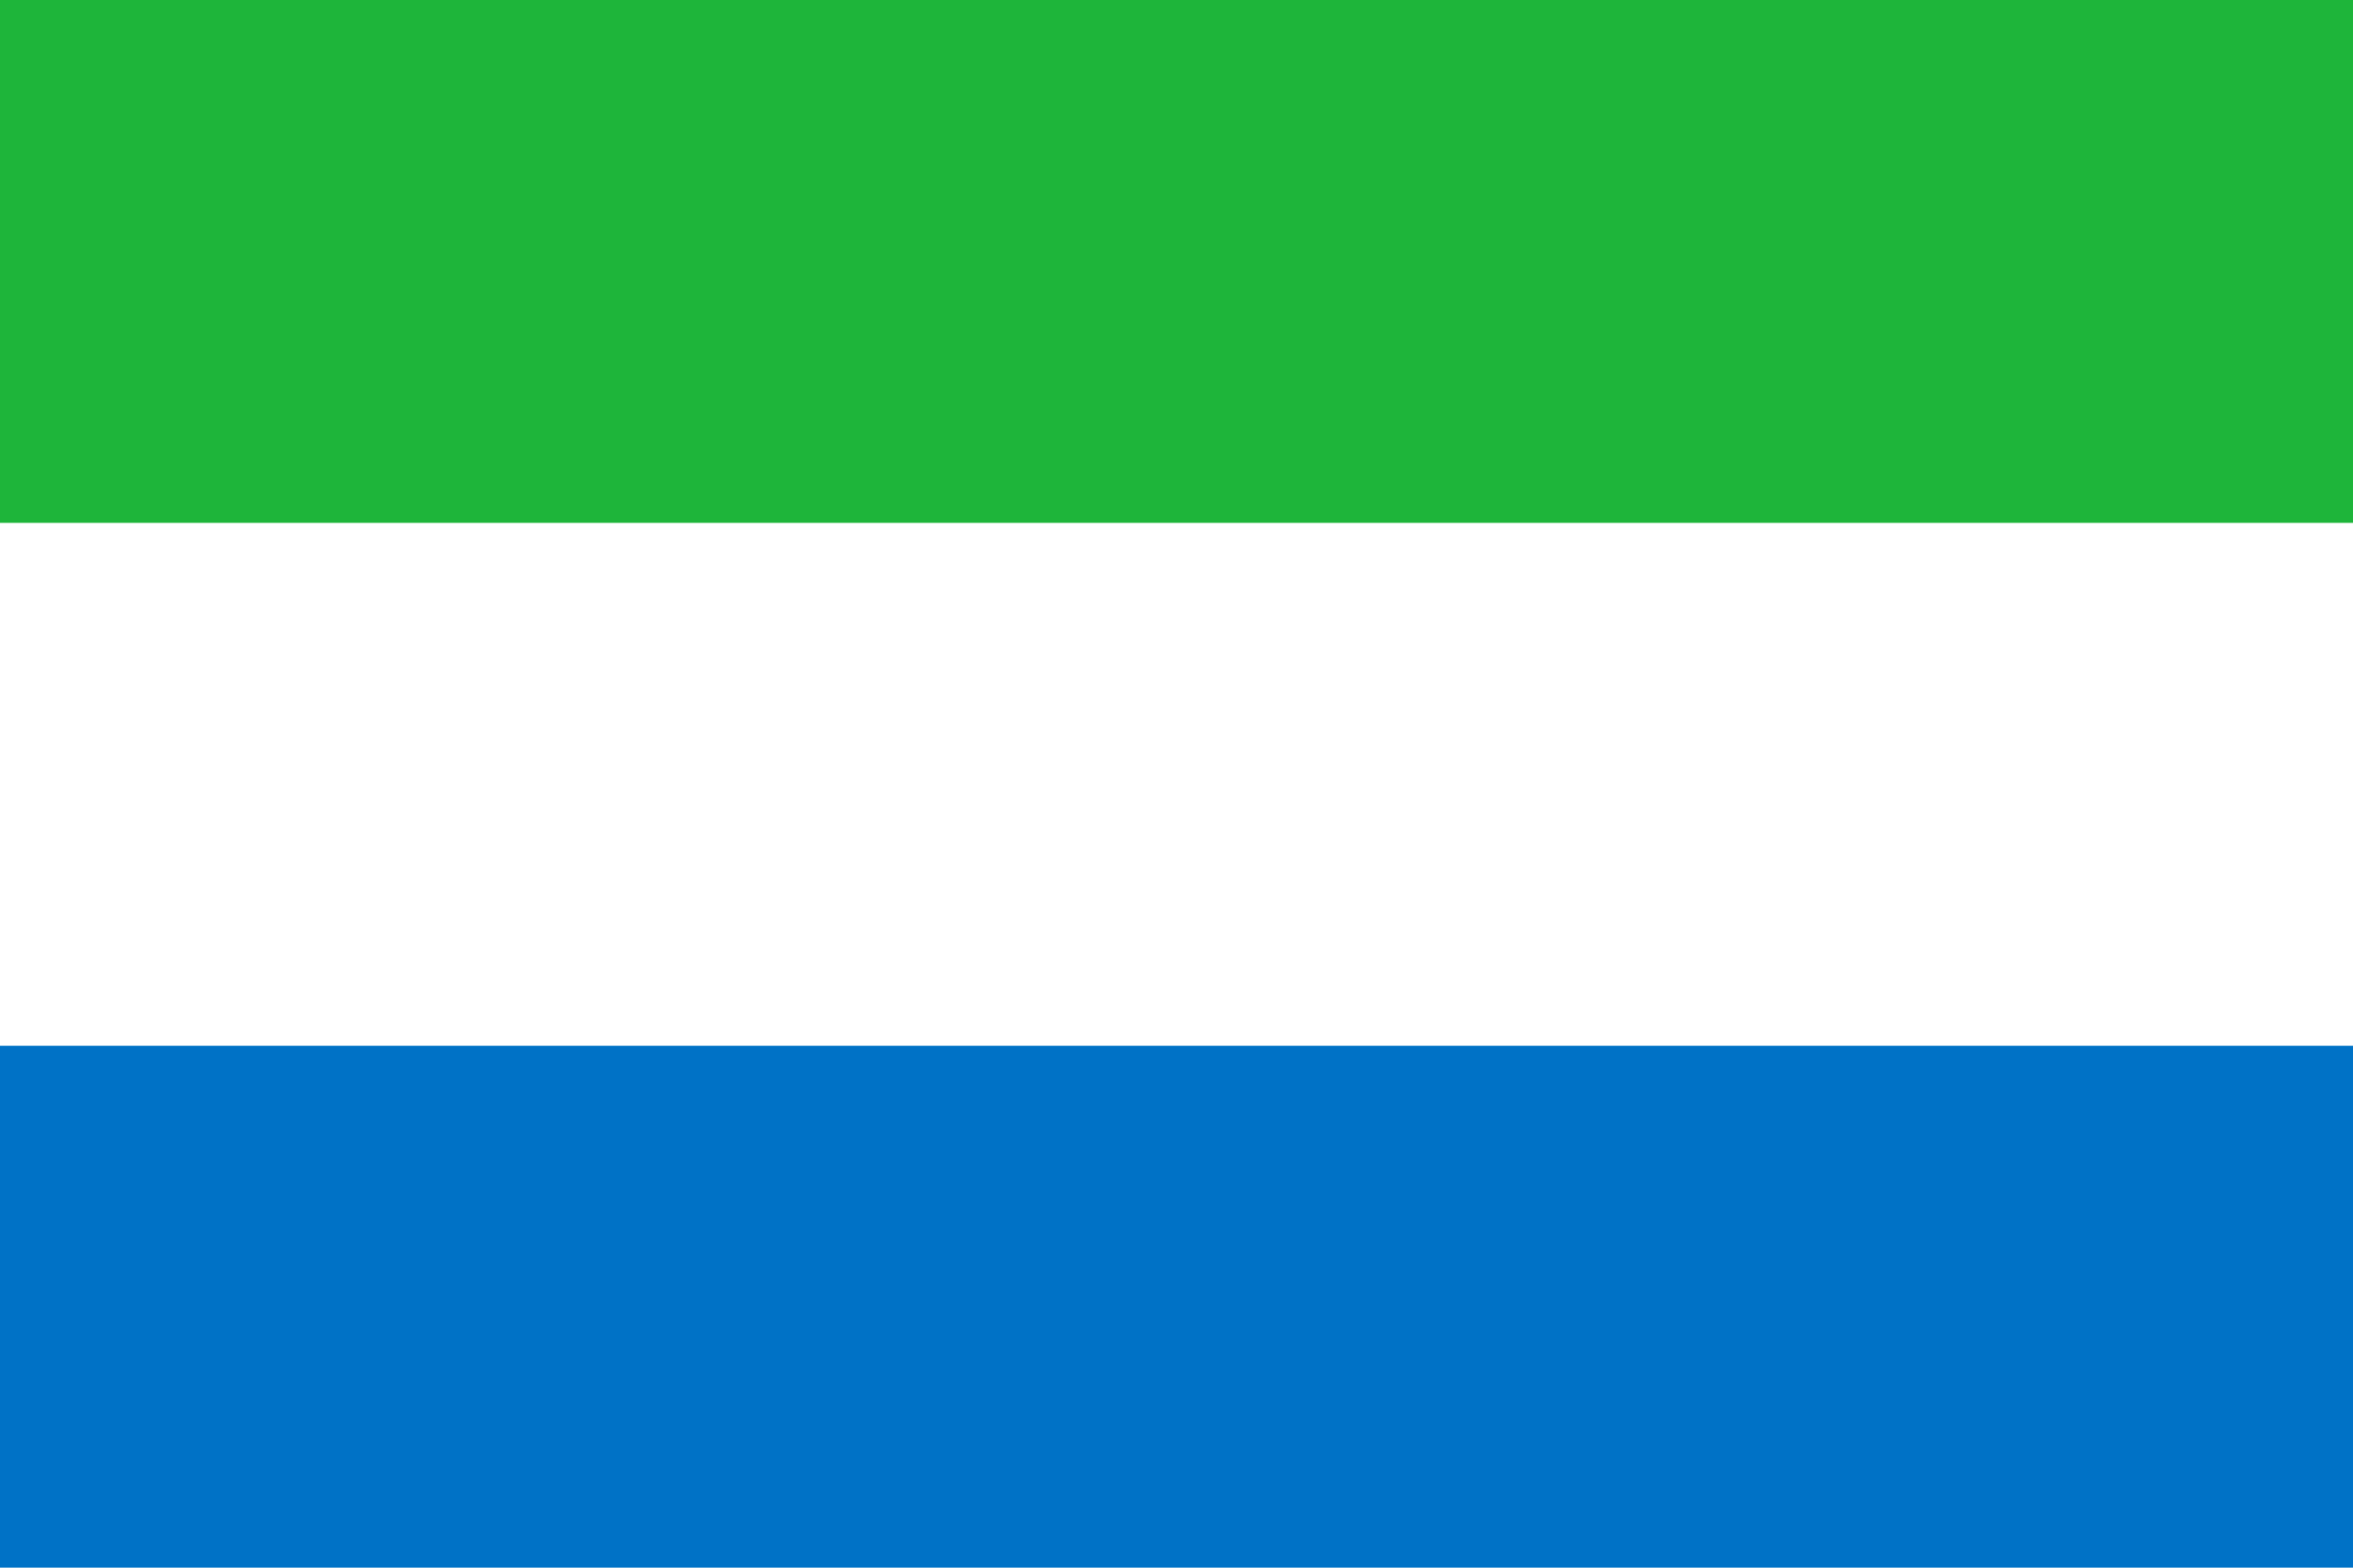
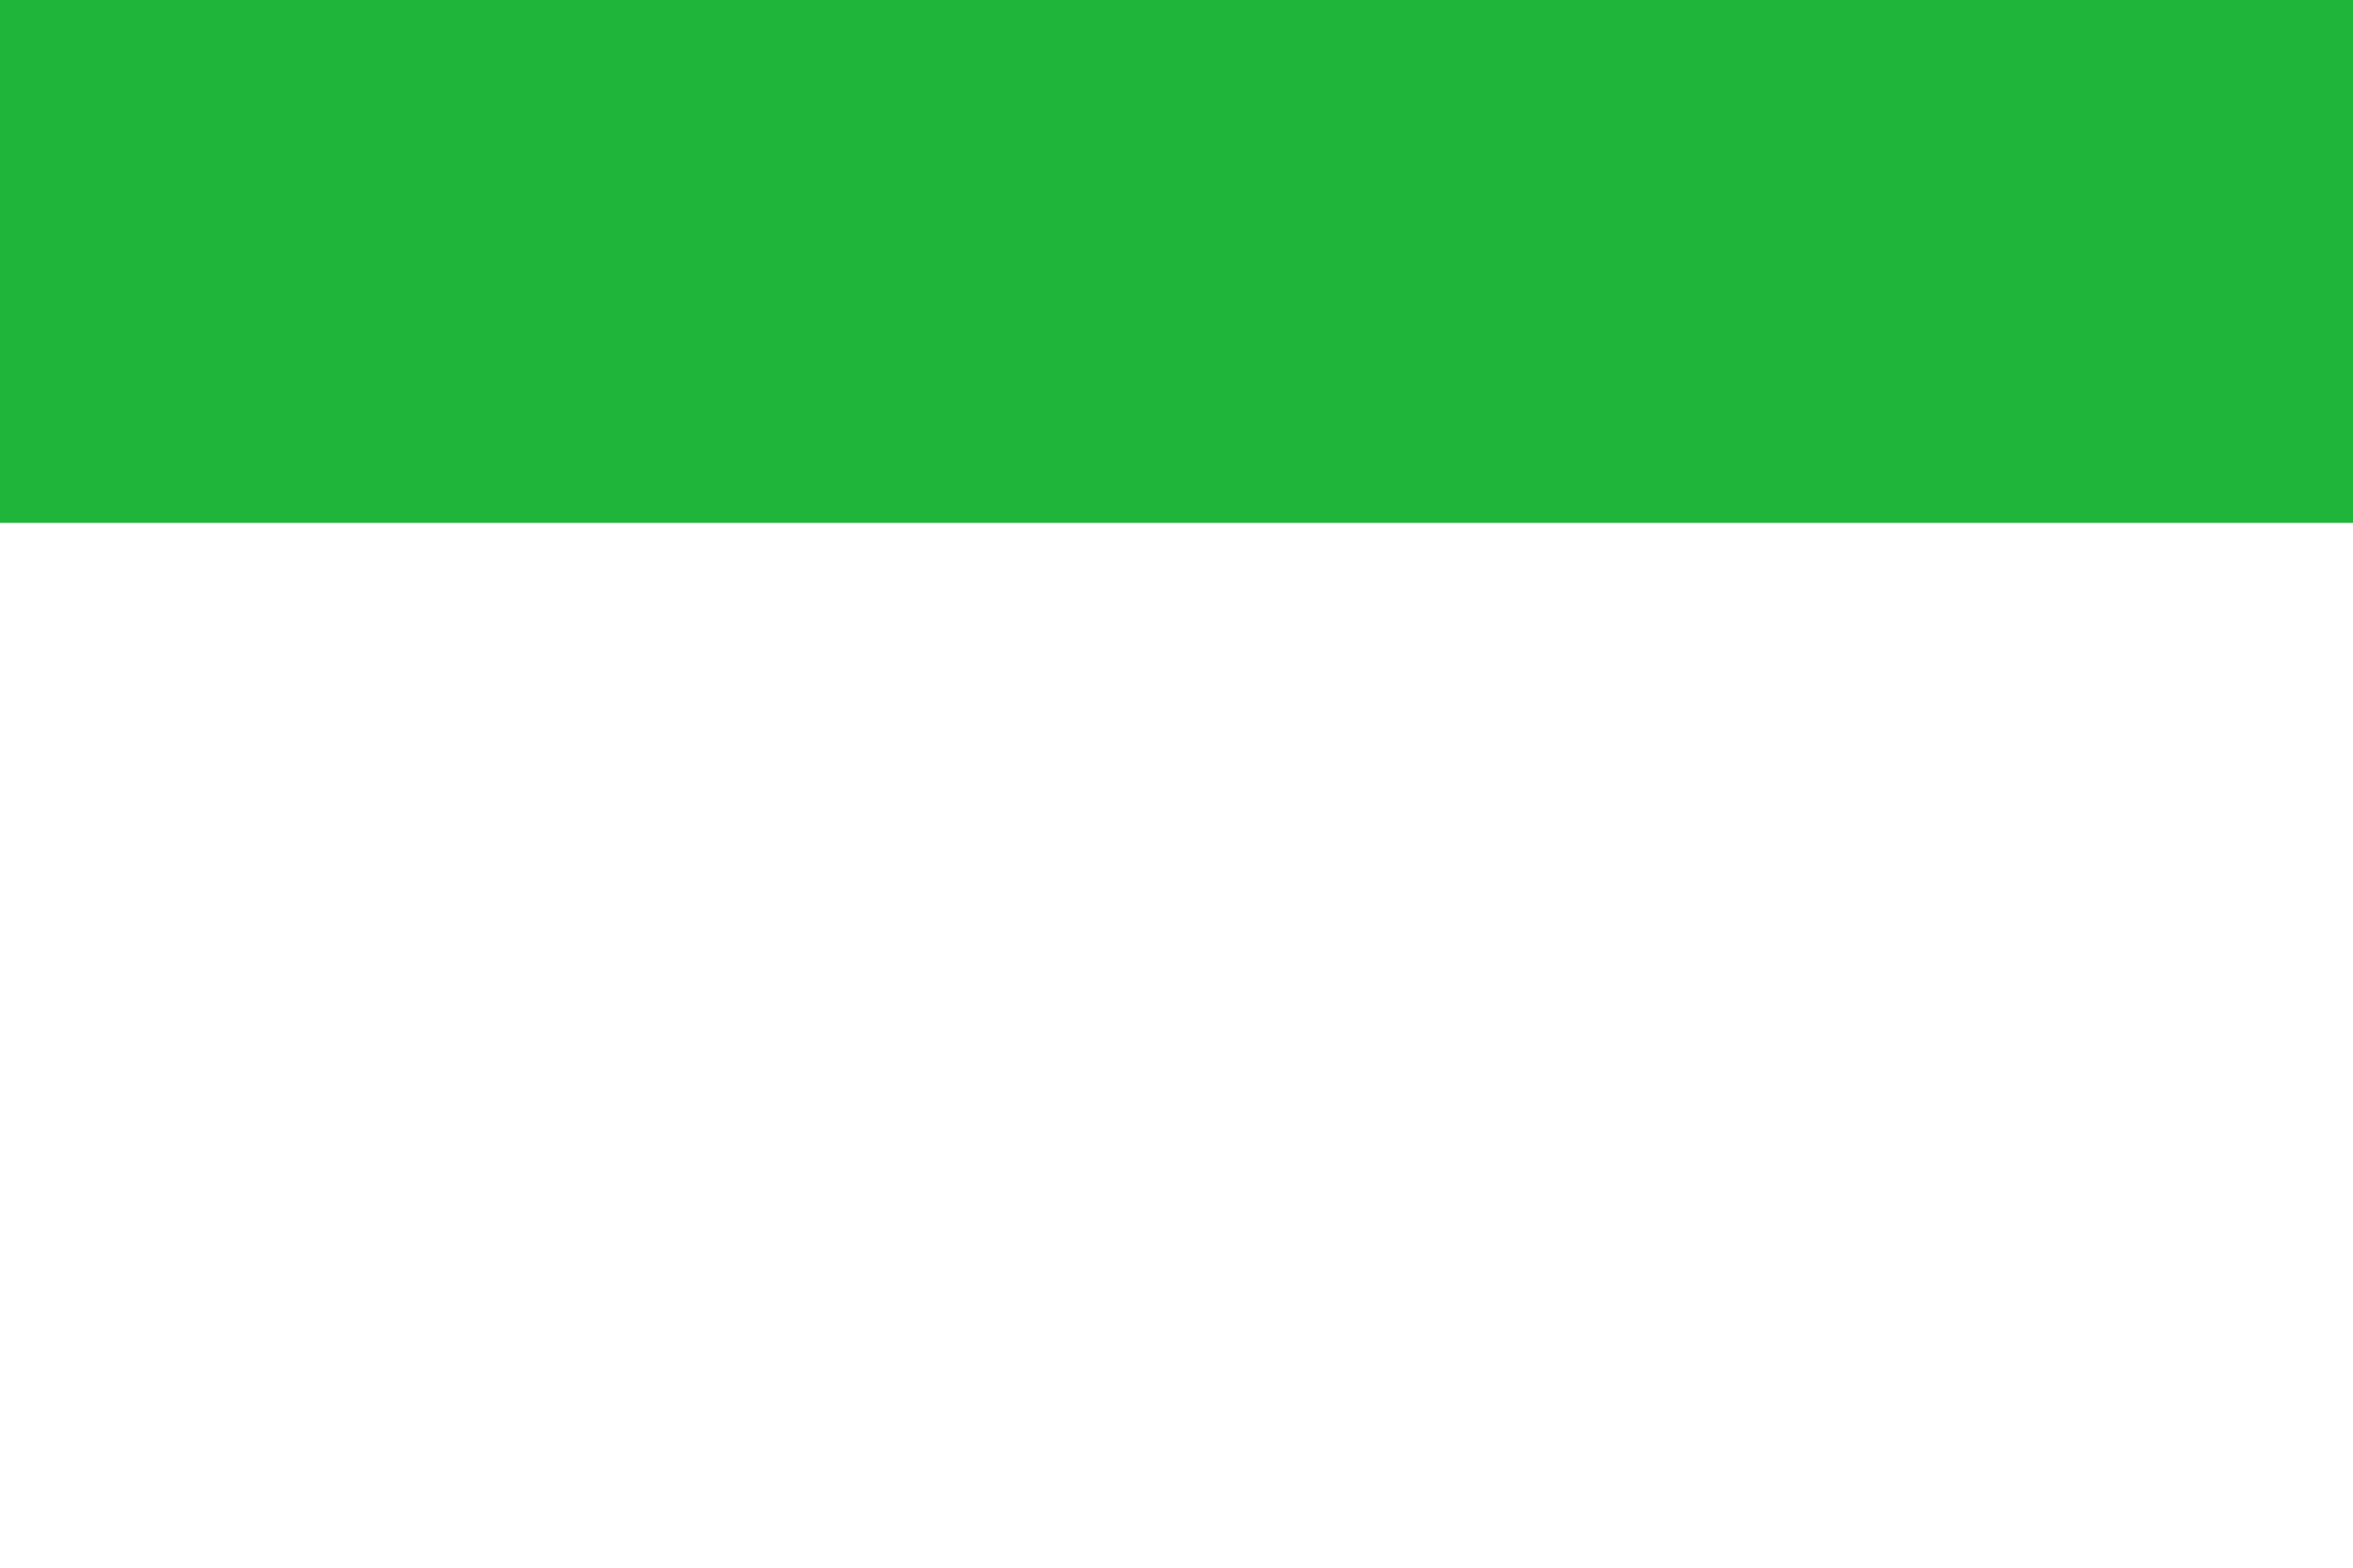
<svg xmlns="http://www.w3.org/2000/svg" style="fill-rule:evenodd;clip-rule:evenodd;stroke-linejoin:round;stroke-miterlimit:2;" xml:space="preserve" version="1.1" height="1066px" width="1600px">
  <g id="sl.svg">
    <g>
-       <rect style="fill:#0072c6;" height="1066.67" width="1600" y="-0.001" x="-0.001" />
      <rect style="fill:#fff;" height="711.112" width="1600" y="-0.001" x="-0.001" />
      <rect style="fill:#1eb53a;" height="355.556" width="1600" y="-0.001" x="-0.001" />
    </g>
  </g>
</svg>